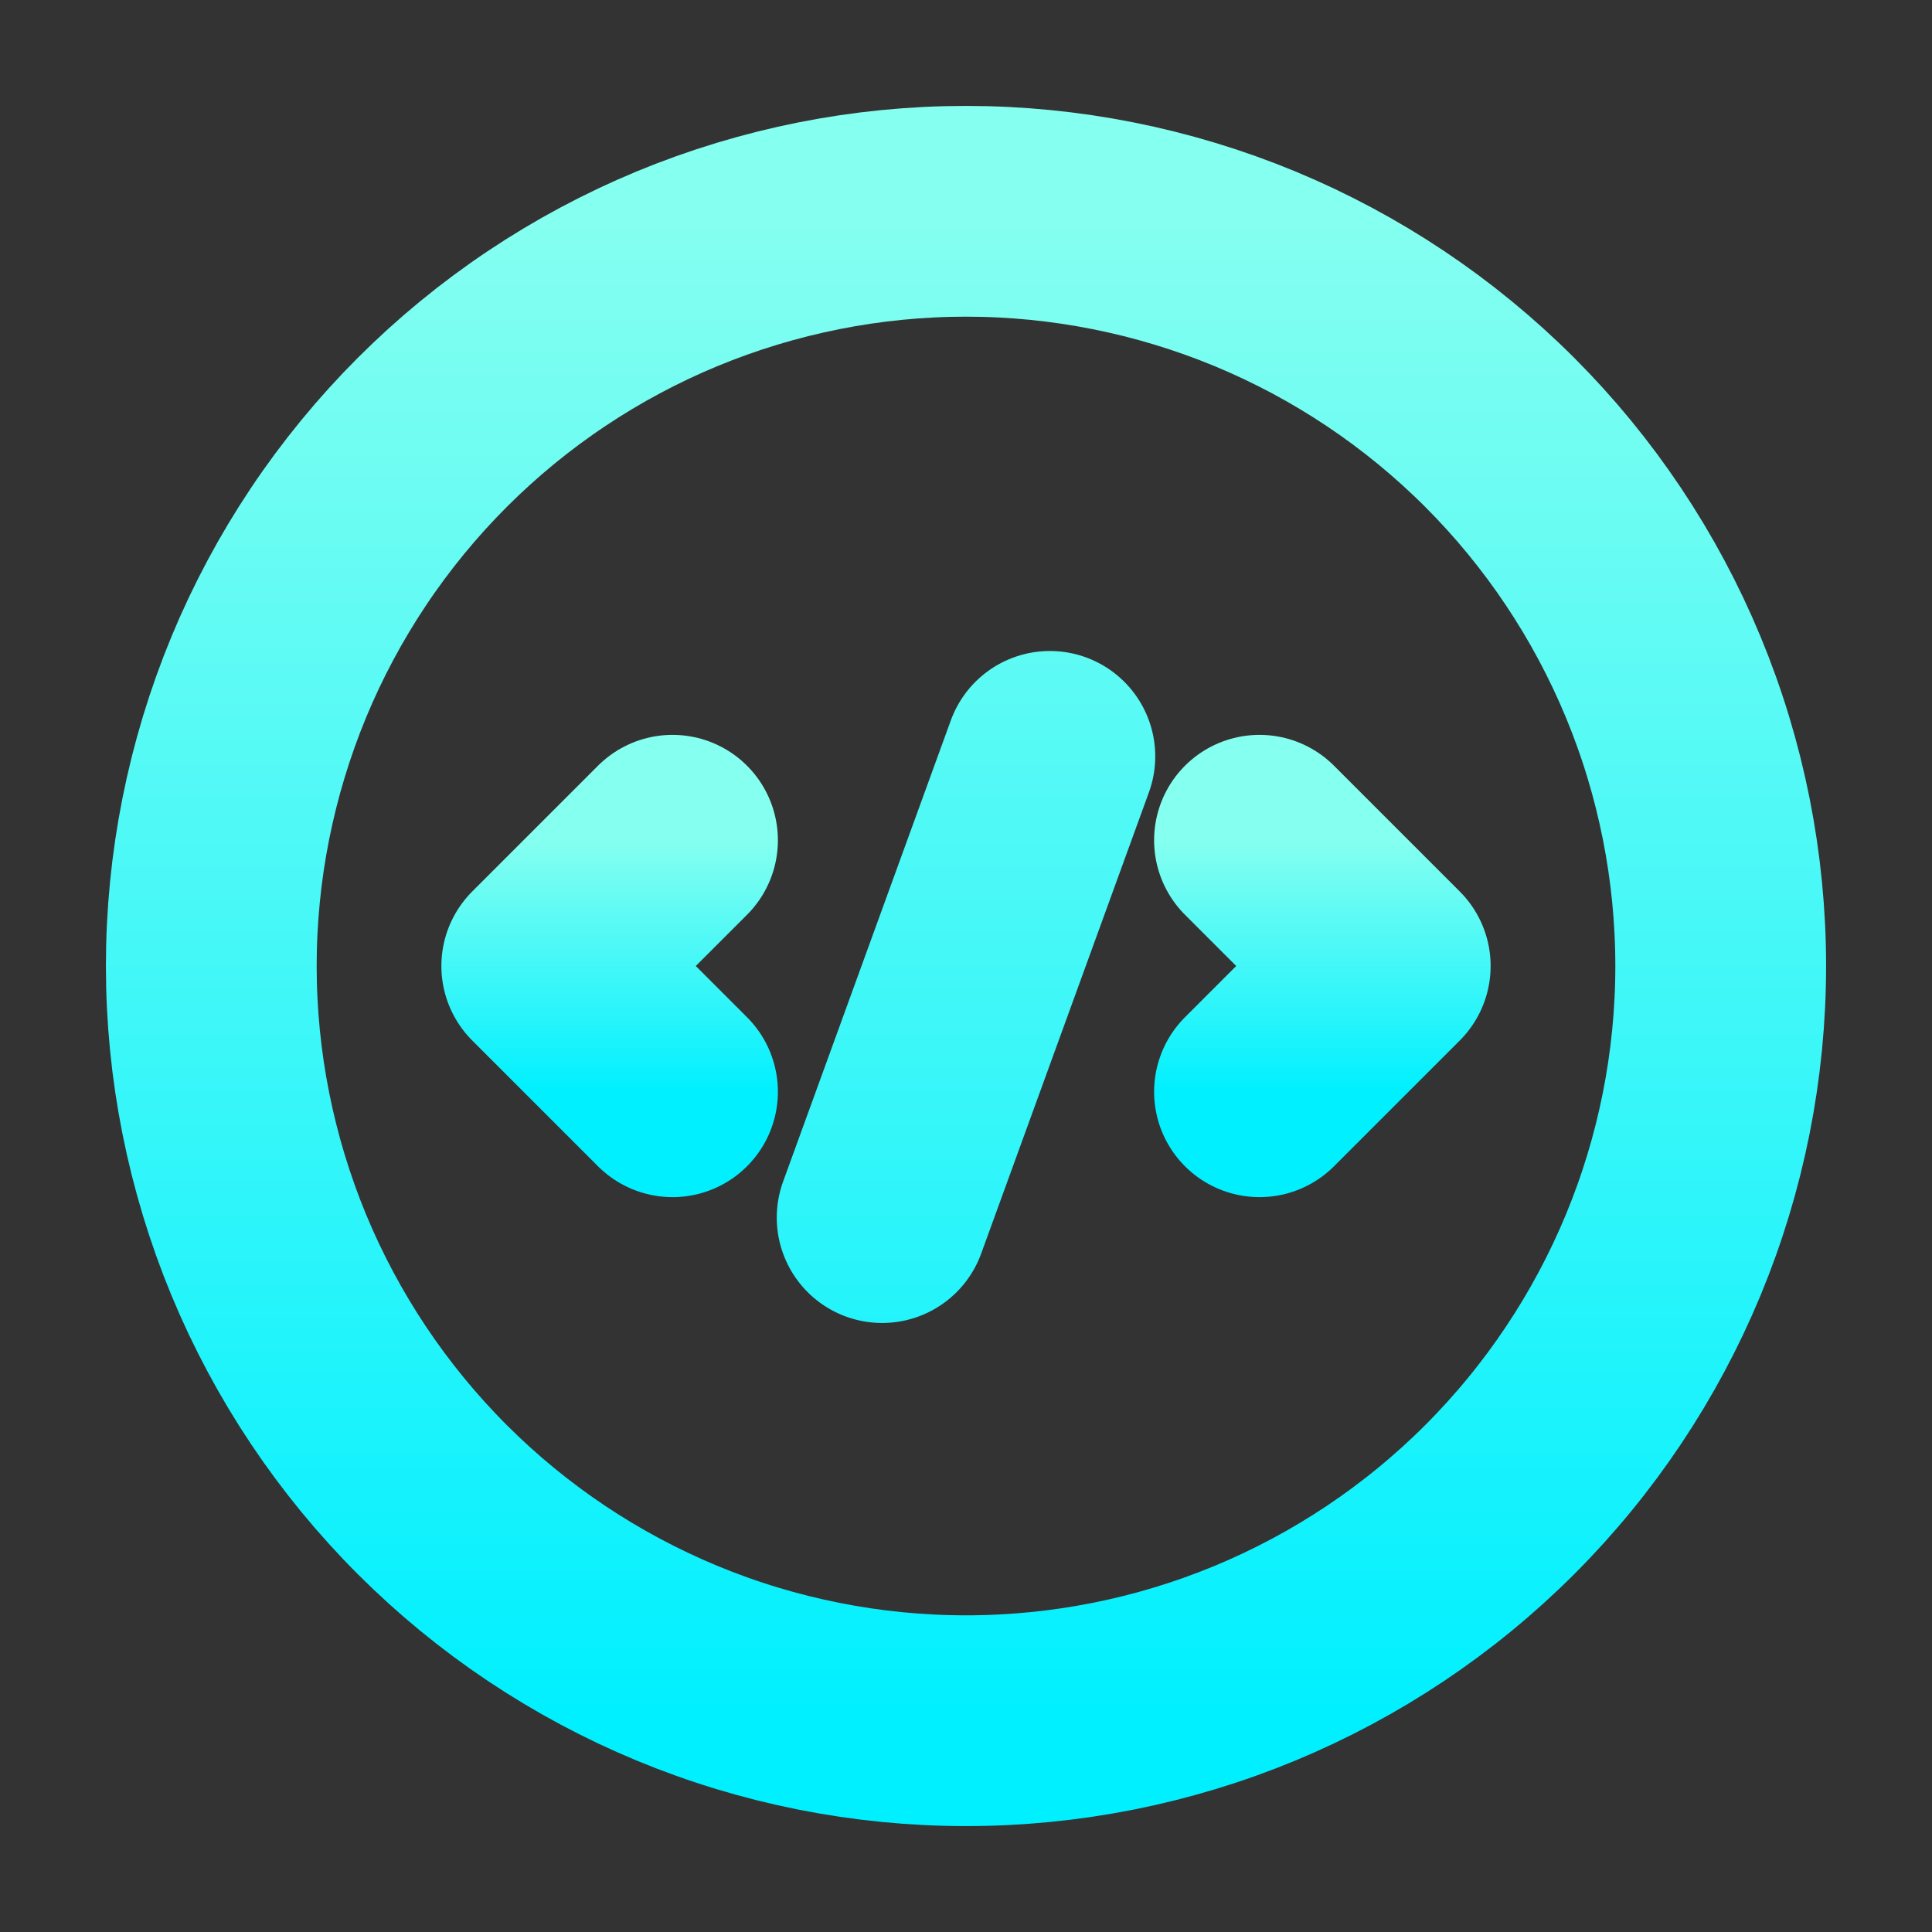
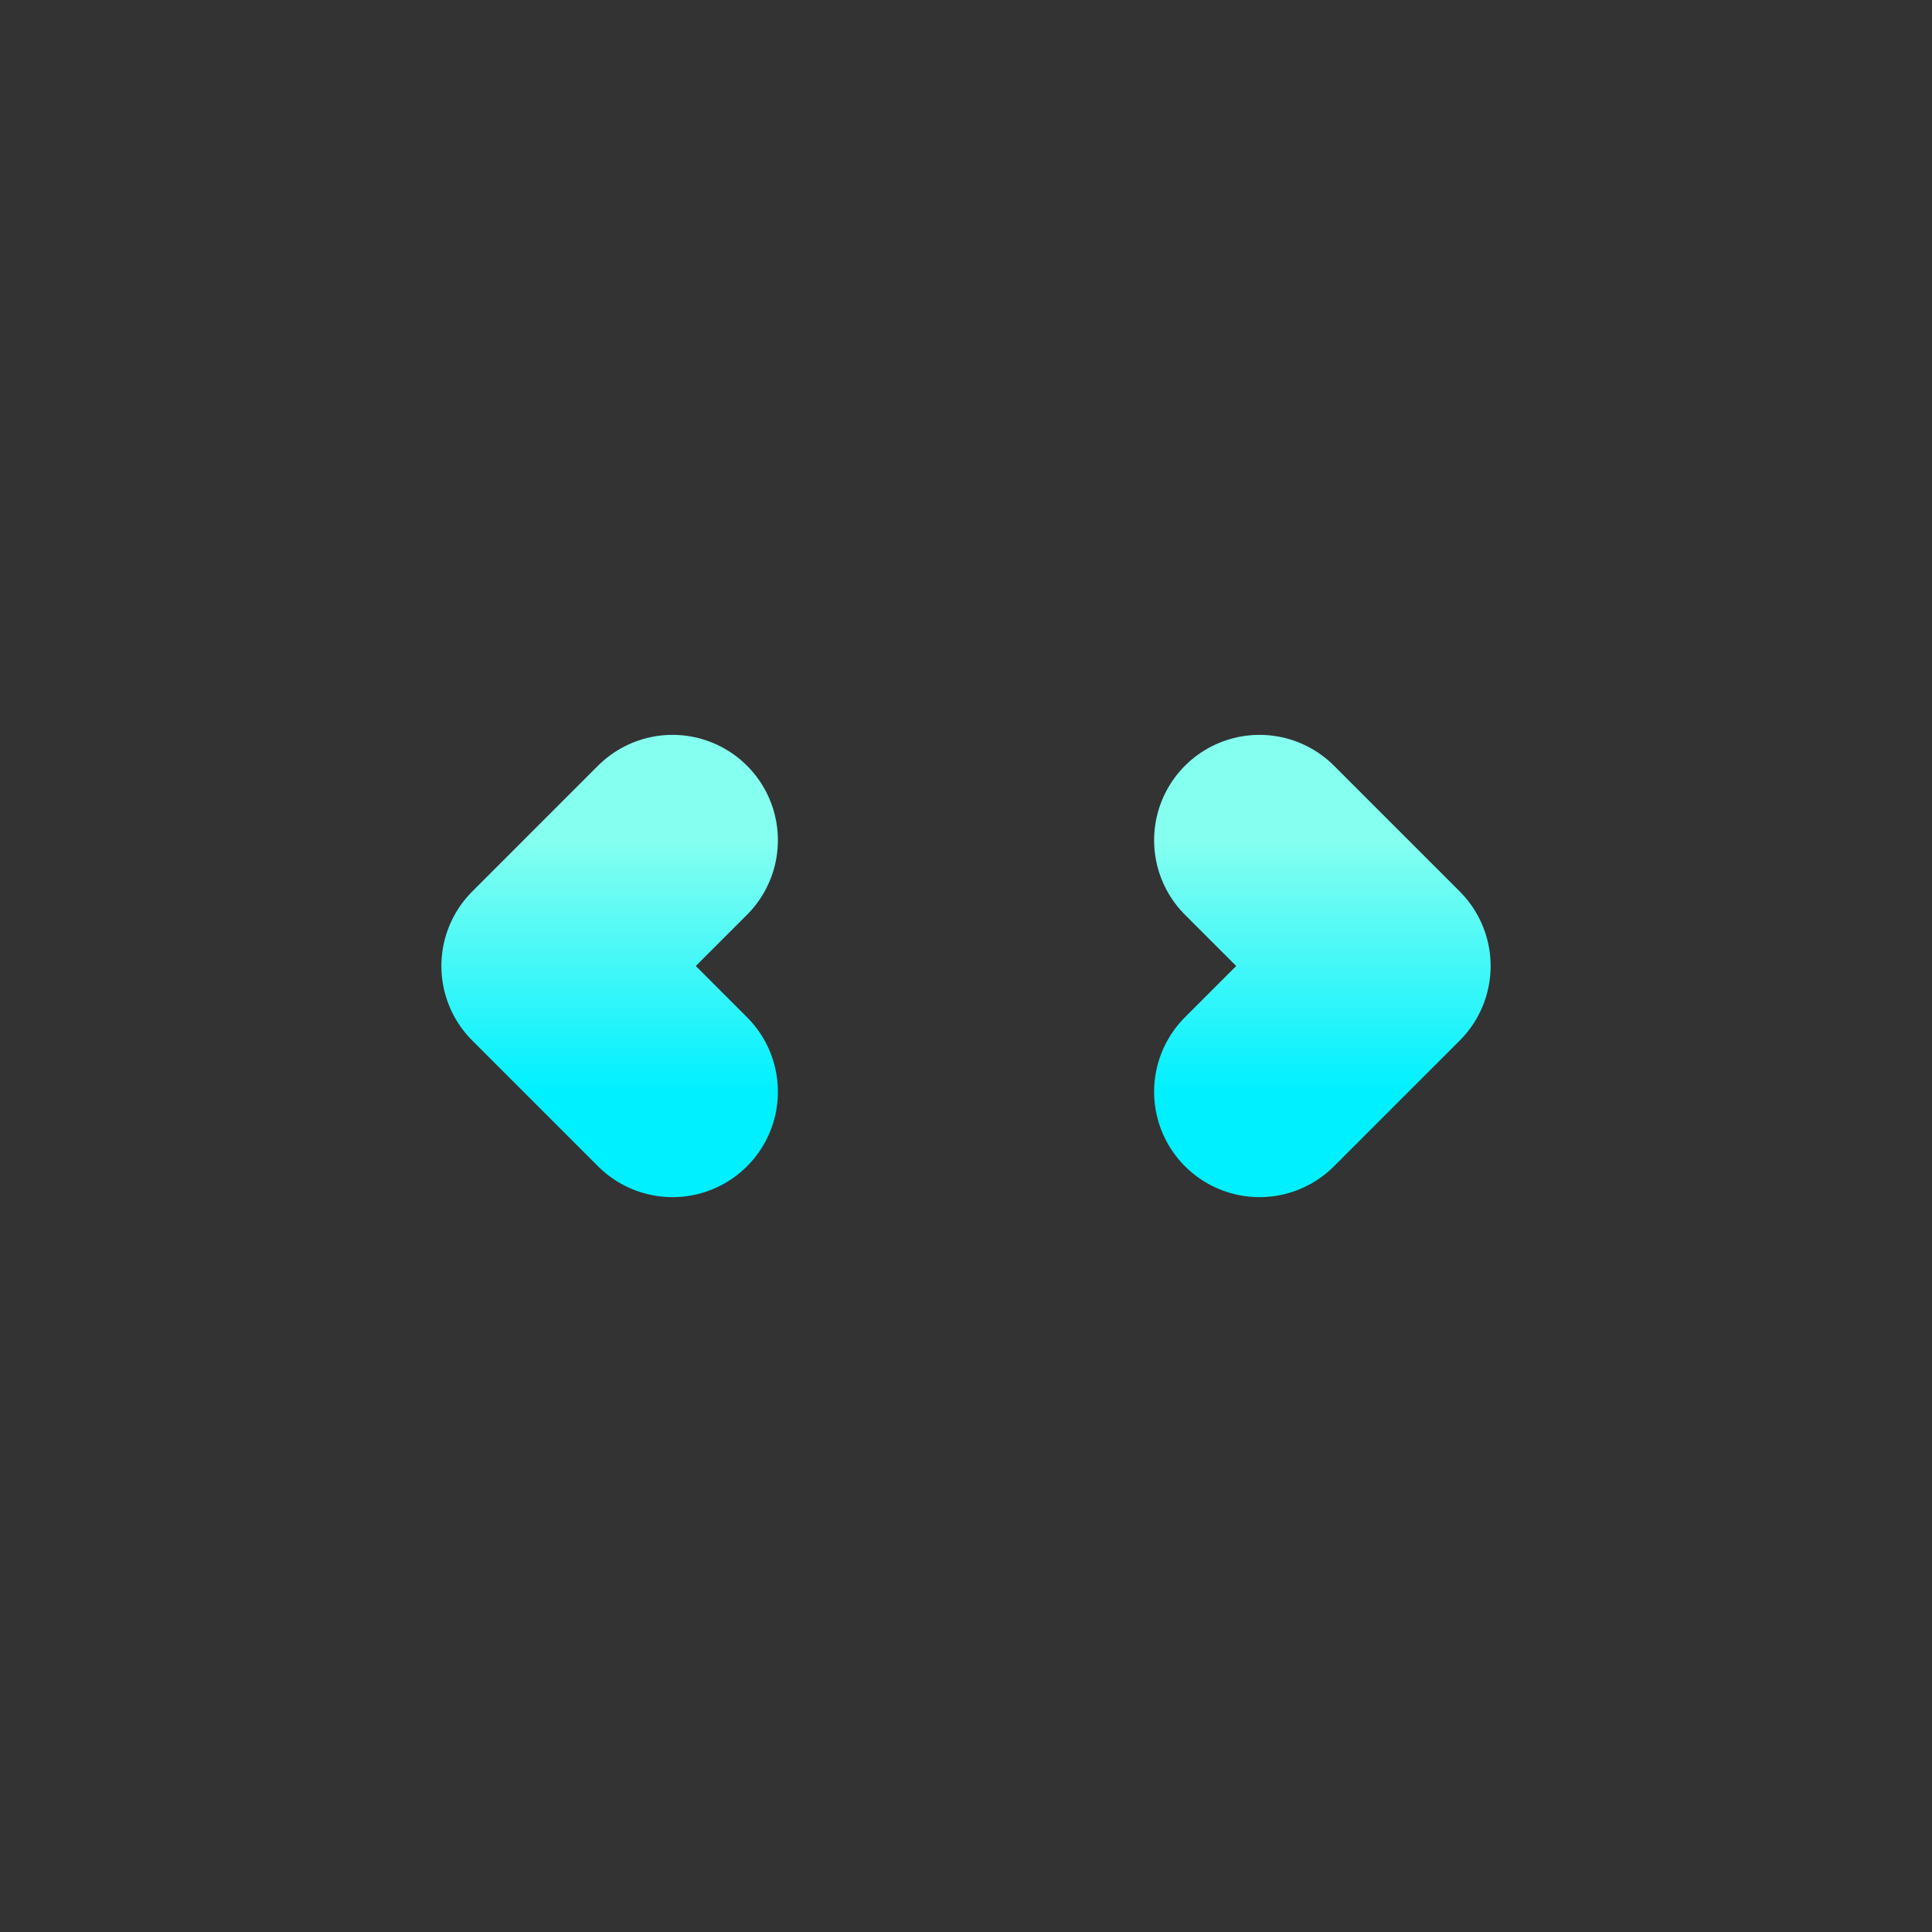
<svg xmlns="http://www.w3.org/2000/svg" width="22" height="22" viewBox="0 0 22 22" fill="none">
  <rect x="0" y="0" width="22" height="22" fill="#333333" stroke="none" />
  <path d="M7.658 12.432L6.226 11L7.658 9.568M14.342 9.568L15.774 11L14.342 12.432" stroke="url(#paint0_linear_451_3374)" stroke-width="2.4" stroke-linecap="round" stroke-linejoin="round" />
-   <path d="M11.955 8.613L10.045 13.865M2.406 11C2.406 12.129 2.629 13.246 3.06 14.289C3.492 15.331 4.125 16.279 4.923 17.077C5.721 17.875 6.669 18.508 7.711 18.94C8.754 19.372 9.871 19.594 11 19.594C12.129 19.594 13.246 19.372 14.289 18.94C15.331 18.508 16.279 17.875 17.077 17.077C17.875 16.279 18.508 15.331 18.94 14.289C19.372 13.246 19.594 12.129 19.594 11C19.594 9.871 19.372 8.754 18.94 7.711C18.508 6.669 17.875 5.721 17.077 4.923C16.279 4.125 15.331 3.492 14.289 3.06C13.246 2.629 12.129 2.406 11 2.406C9.871 2.406 8.754 2.629 7.711 3.06C6.669 3.492 5.721 4.125 4.923 4.923C4.125 5.721 3.492 6.669 3.06 7.711C2.629 8.754 2.406 9.871 2.406 11Z" stroke="url(#paint1_linear_451_3374)" stroke-width="2.4" stroke-linecap="round" stroke-linejoin="round" />
  <defs>
    <linearGradient id="paint0_linear_451_3374" x1="11" y1="12.432" x2="11" y2="9.568" gradientUnits="userSpaceOnUse">
      <stop stop-color="#00F0FF" />
      <stop offset="1" stop-color="#85FFF0" />
    </linearGradient>
    <linearGradient id="paint1_linear_451_3374" x1="11" y1="19.594" x2="11" y2="2.406" gradientUnits="userSpaceOnUse">
      <stop stop-color="#00F0FF" />
      <stop offset="1" stop-color="#85FFF0" />
    </linearGradient>
  </defs>
</svg>